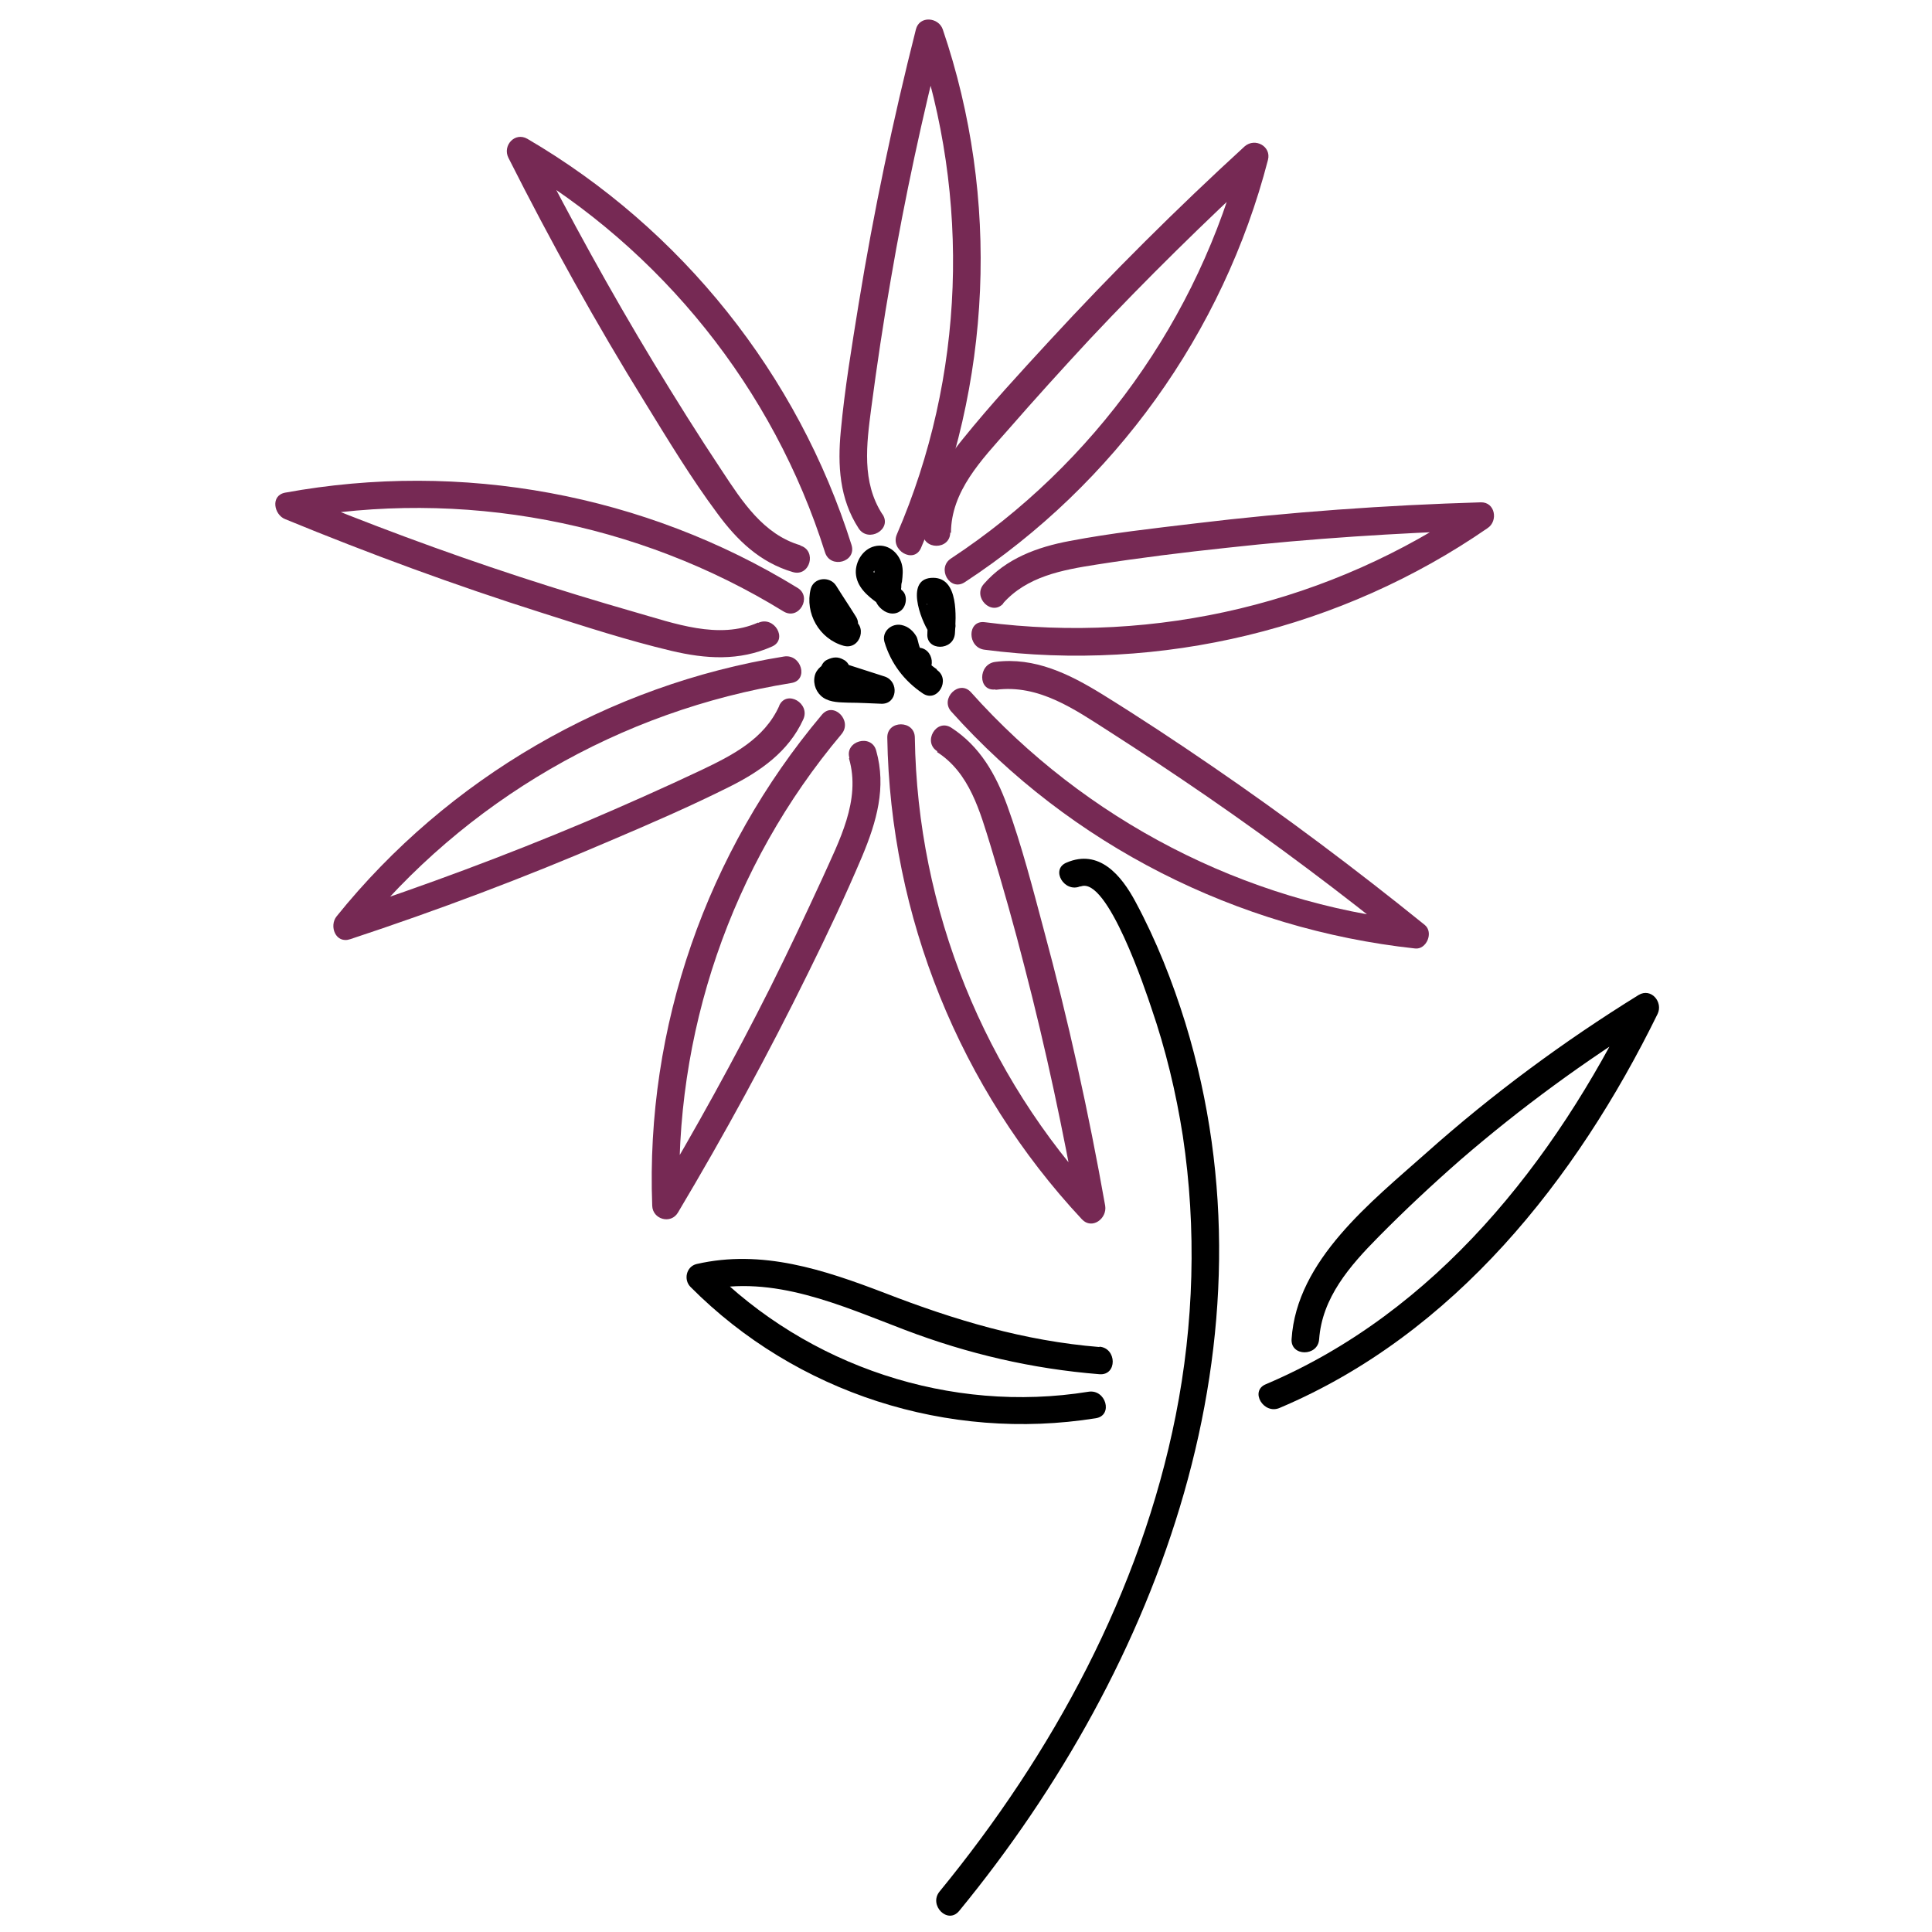
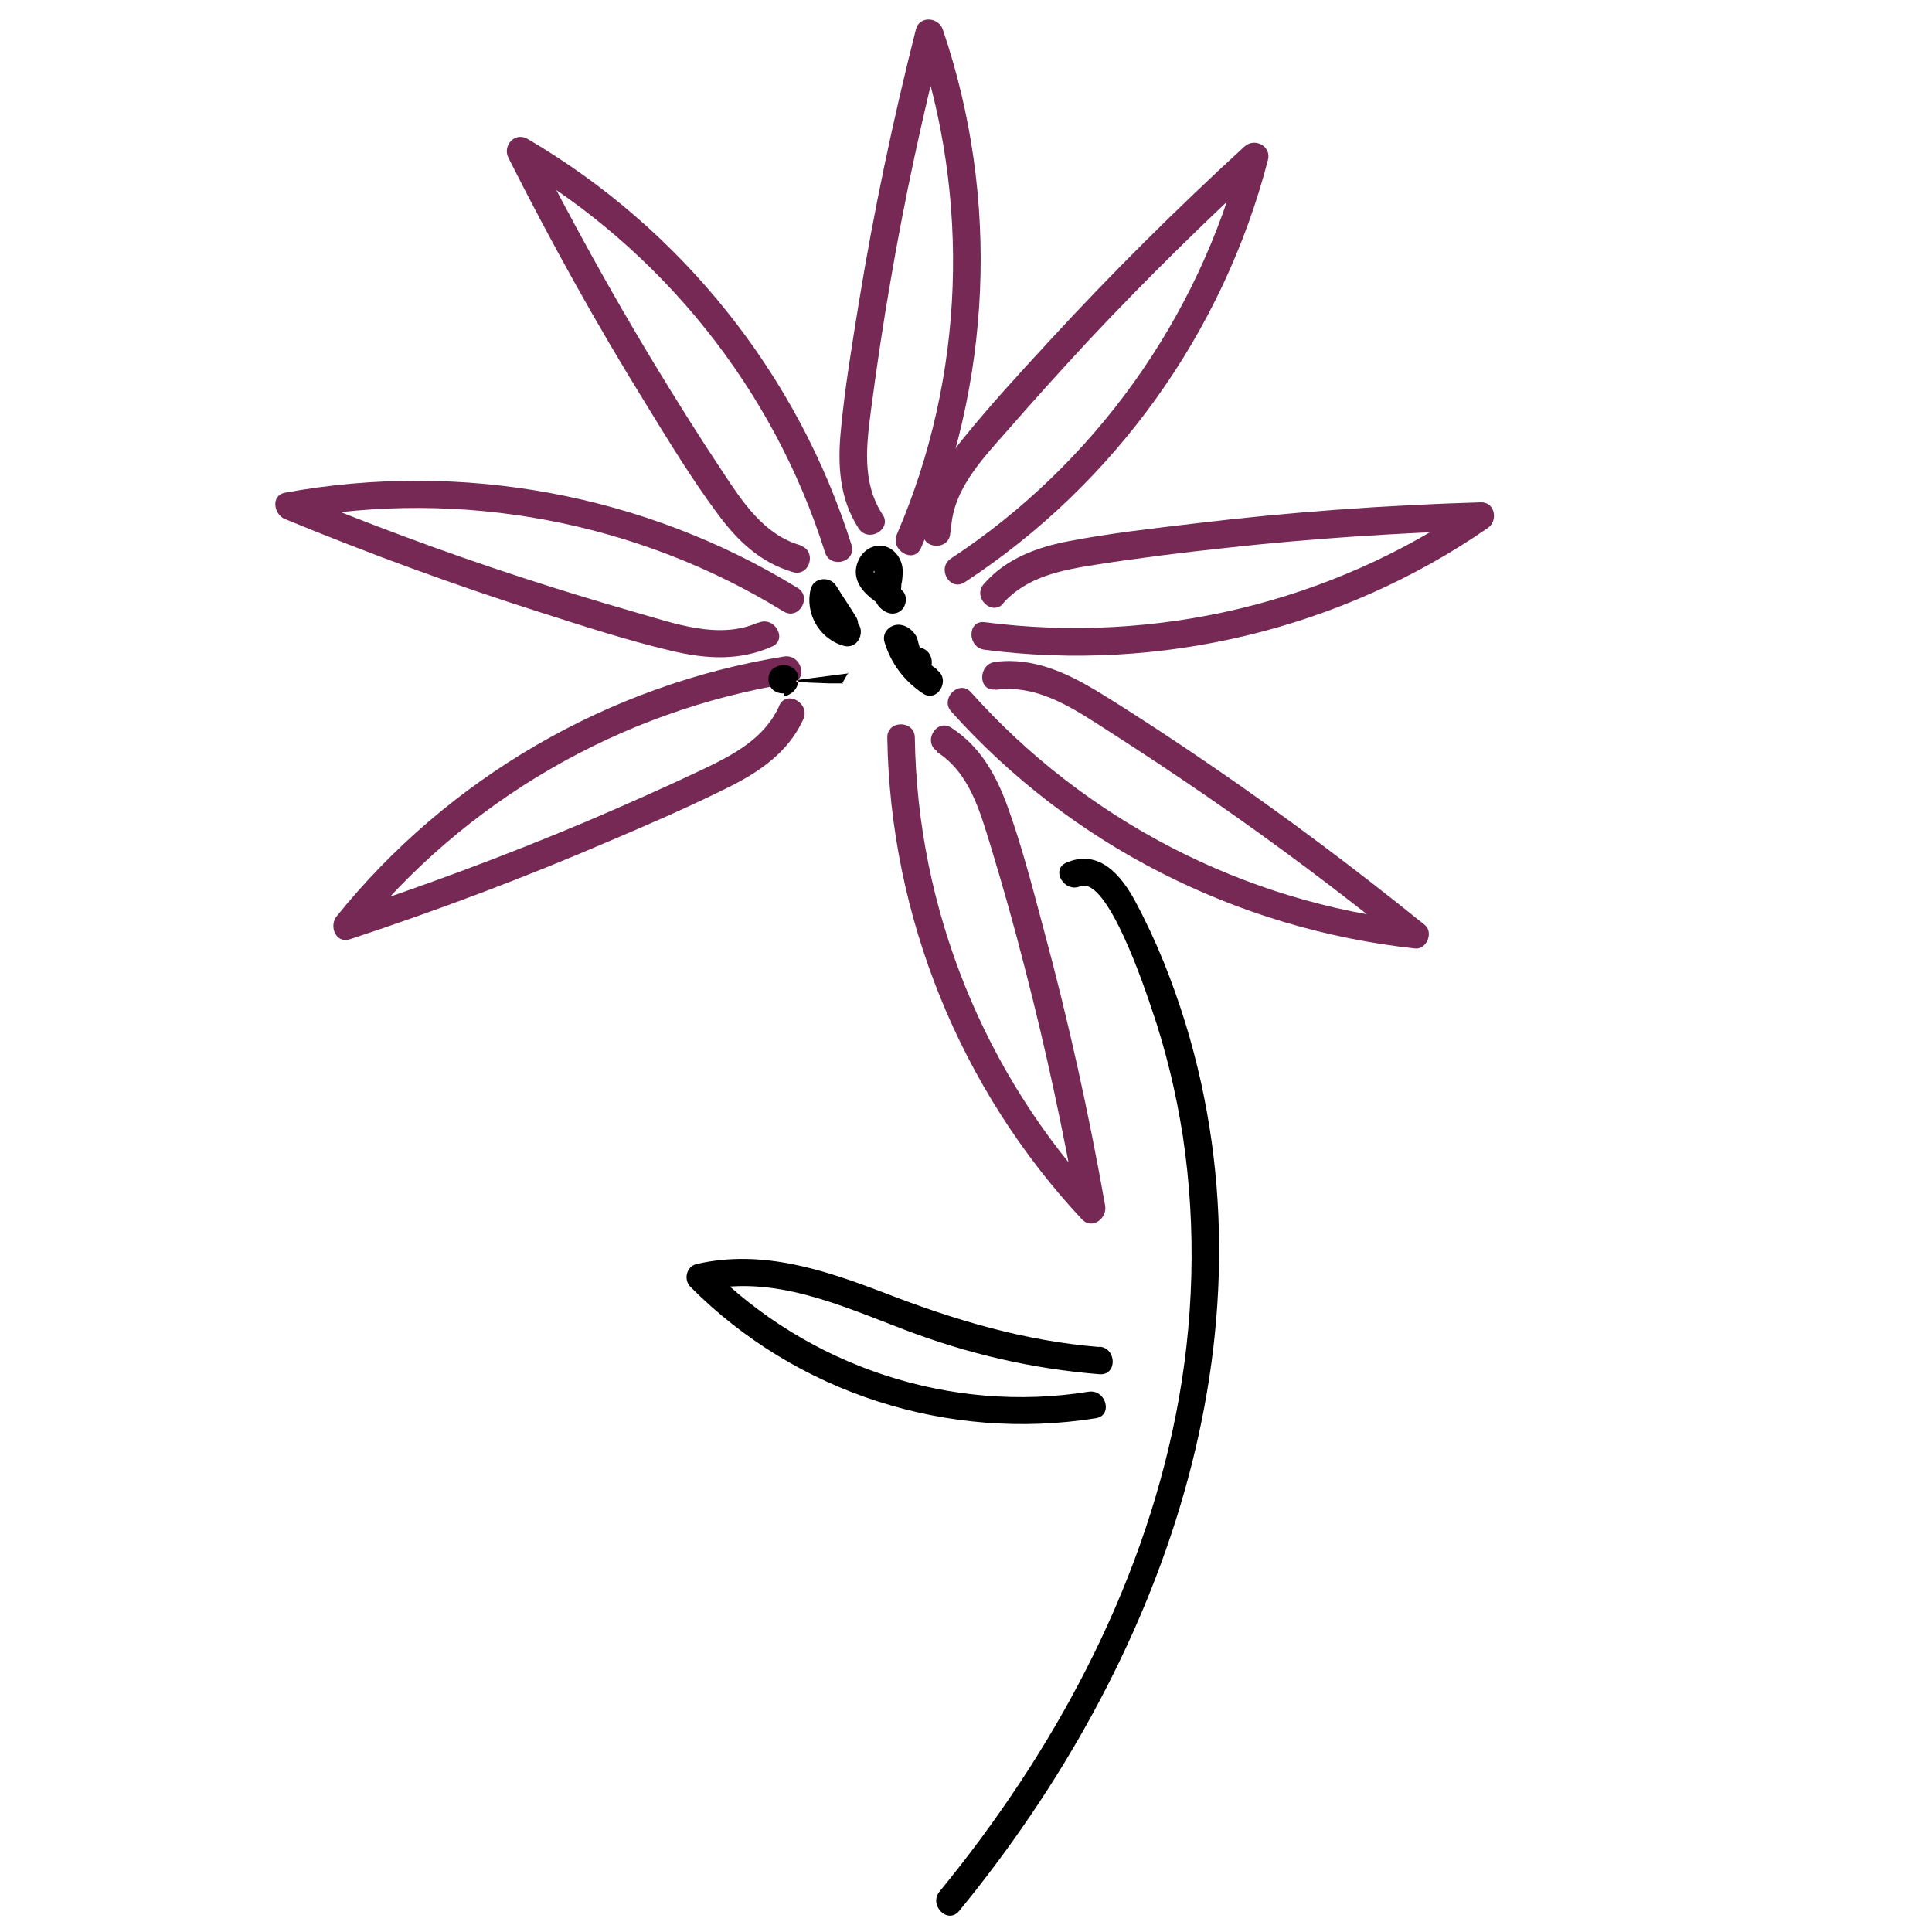
<svg xmlns="http://www.w3.org/2000/svg" version="1.1" viewBox="0 0 540 540">
  <defs>
    <style> .cls-1 { fill: #762954; } </style>
  </defs>
  <g>
    <g id="Ebene_1">
      <path class="cls-1" d="M265.8,149c0-11.7,8.6-20.5,15.9-28.8,7.5-8.6,15.2-17.1,23-25.5,15.7-16.7,32-32.7,48.8-48.2-2.1-1.2-4.3-2.5-6.5-3.8-12,46.3-41.1,87-81.2,113.4-4.1,2.7-.3,9.4,3.9,6.6,41.8-27.4,72.2-69.7,84.7-118,1-3.8-3.6-6.3-6.5-3.8-19,17.4-37.2,35.5-54.7,54.5-8.2,8.9-16.4,17.8-24,27.2-6.3,7.7-11.2,16-11.3,26.2,0,5,7.7,5,7.7,0" />
      <path class="cls-1" d="M280.3,168.7c6.7-7.6,16.6-9.4,26.2-10.9,12.1-1.9,24.3-3.4,36.5-4.7,23.5-2.6,47.2-4.1,70.9-4.9-.7-2.4-1.3-4.8-2-7.2-39.9,27.5-88.7,39.1-136.7,32.9-4.9-.6-4.9,7.1,0,7.7,49.2,6.4,99.8-5.8,140.6-34,3-2,2.1-7.3-1.9-7.2-26.7.8-53.4,2.7-79.9,5.9-11.7,1.4-23.5,2.7-35,4.9-9.1,1.7-17.8,4.9-24,12-3.3,3.7,2.2,9.2,5.5,5.4" />
      <path class="cls-1" d="M278.3,192.8c12.1-1.6,22.1,5.5,31.8,11.7,9.2,5.9,18.4,12,27.4,18.2,19,13.1,37.4,26.9,55.3,41.4.9-2.2,1.8-4.4,2.7-6.6-47.7-5.2-92.2-28.3-124.1-64-3.3-3.7-8.8,1.8-5.5,5.4,33.4,37.3,79.8,60.8,129.6,66.2,3.2.4,5.3-4.5,2.7-6.6-19.2-15.5-38.9-30.3-59.2-44.2-10.2-7-20.5-13.8-31-20.3-9.1-5.6-18.8-10.4-29.8-9-4.9.6-4.9,8.3,0,7.7" />
      <path class="cls-1" d="M261.9,210.2c9.1,5.8,12,16.6,15,26.3,3.4,11.2,6.6,22.5,9.5,33.9,5.9,22.7,10.8,45.7,14.9,68.7,2.2-1.2,4.3-2.5,6.5-3.7-32.7-35-51.4-81.3-52.1-129.2,0-5-7.8-5-7.7,0,.8,49.9,20.3,98.1,54.4,134.6,2.8,3,7.1-.2,6.5-3.8-4.6-26-10.3-51.8-17.2-77.3-3.1-11.6-6.1-23.3-10.2-34.6-3.2-8.7-7.6-16.5-15.6-21.7-4.2-2.7-8.1,4-3.9,6.6" />
-       <path class="cls-1" d="M237.3,212c3.4,11.7-2.8,23.1-7.5,33.6-4.7,10.2-9.5,20.4-14.5,30.4-10.1,20.1-21,39.8-32.5,59.1,2.4.6,4.8,1.3,7.2,1.9-1.8-47.8,14.3-95.1,45.2-131.8,3.2-3.8-2.3-9.3-5.5-5.4-32.2,38.3-49.3,87.3-47.4,137.2.1,3.8,5.2,5.3,7.2,1.9,13-21.8,25.2-44.2,36.4-67,5.3-10.7,10.4-21.5,15.1-32.6,4-9.6,6.8-19.2,3.9-29.5-1.3-4.8-8.8-2.7-7.5,2" />
      <path class="cls-1" d="M217.8,197.3c-4.2,9.3-13.1,13.8-21.9,18-10.6,5-21.4,9.8-32.2,14.4-22.3,9.4-44.9,17.8-67.9,25.4,1.2,2.1,2.5,4.3,3.8,6.4,30.3-37.7,73.7-62.9,121.6-70.6,4.9-.8,2.8-8.2-2.1-7.4-49,7.9-93.9,34-125,72.6-2.2,2.7-.3,7.8,3.8,6.4,24.5-8.1,48.7-17.2,72.4-27.4,11.3-4.8,22.6-9.7,33.6-15.2,8.6-4.3,16.5-9.8,20.6-18.8,2.1-4.5-4.6-8.4-6.7-3.9" />
      <path class="cls-1" d="M211.9,174c-11,4.9-23.5.2-34.4-2.9-10.8-3.1-21.6-6.4-32.3-9.9-21.4-7-42.6-14.9-63.4-23.5v7.4c47.2-8.6,96.4.7,137.2,25.8,4.3,2.6,8.1-4.1,3.9-6.6-42.7-26.2-93.9-35.6-143.2-26.6-4.2.8-3.1,6.2,0,7.4,23.6,9.7,47.5,18.5,71.8,26.2,11.9,3.8,23.9,7.7,36.1,10.6,9.7,2.3,19,2.9,28.2-1.2,4.5-2,.6-8.7-3.9-6.6" />
      <path class="cls-1" d="M223.7,152.4c-10.3-3-16.3-12.3-21.9-20.8-6.6-9.9-12.9-20-19.1-30.2-12.1-20-23.3-40.4-33.9-61.2-1.8,1.7-3.5,3.5-5.3,5.3,41.4,24.2,72.7,63.2,87.1,108.9,1.5,4.7,8.9,2.7,7.4-2.1-15-47.6-47.5-88.3-90.6-113.5-3.5-2-7,1.9-5.3,5.3,11.8,23.4,24.5,46.3,38.3,68.6,6.4,10.4,12.8,21,20.1,30.8,5.5,7.5,11.9,13.7,21.1,16.4,4.8,1.4,6.8-6,2.1-7.4" />
      <path class="cls-1" d="M246.6,143.7c-5.8-9-4.4-19.5-3.1-29.5,1.6-12.1,3.4-24.2,5.5-36.2,3.9-22.8,8.8-45.4,14.5-67.8h-7.5c15.4,45.3,13.7,95.1-5.3,139.1-2,4.5,4.7,8.4,6.7,3.9,19.8-45.9,22.2-97.7,6.1-145-1.2-3.4-6.5-3.9-7.5,0-6.4,25.3-11.8,50.9-16,76.7-1.9,11.8-3.9,23.7-5,35.6-.9,9.5-.4,18.9,5,27.2,2.7,4.1,9.4.3,6.7-3.9" />
      <path d="M248.9,161.9c-.6-.4-1.2-.9-1.7-1.4-.3-.2-.4-.4-.5-.7,0-.4-.1-.3,0,.2.8,0-3.6.6-2.3-.5,0,0,0,1.2,0,1.2-.1,3.5-1,7.2,2.2,9.7,1.6,1.3,3.9,1.6,5.5,0,1.3-1.3,1.6-4.1,0-5.4-.5-.5-.6-.5-.2,0,0-.2-.1-.5,0-.7,0-.5,0-1.1.2-1.7.2-1.7.4-3.4-.1-5.1-1-3.3-4.1-5.7-7.6-4.8-3.2.8-5.3,4.2-5.2,7.4.2,3.9,3.2,6.4,6.1,8.5,1.7,1.2,4.3.3,5.3-1.4,1.1-1.9.3-4-1.4-5.3" />
      <path d="M239.2,172.3c-1.8-2.9-3.7-5.7-5.5-8.6-1.7-2.7-6.2-2.4-7.1.9-1.7,6.8,2.4,14,9.2,15.9,4.8,1.3,6.9-6.1,2.1-7.4-2.8-.8-4.5-3.6-3.8-6.4-2.3.3-4.7.6-7.1.9,1.8,2.9,3.7,5.7,5.5,8.6,2.7,4.1,9.4.3,6.7-3.9" />
-       <path d="M237.2,188.2c0,0,0-.2,0-.3-.7,1.1-1.3,2.2-1.9,3.3.1,0,.2,0,.3-.2h-3.9c.1,0,.2.1.3.2-.6-1.4-1.2-2.9-1.8-4.3,0,.2,0,.4-.1.6.6-.8,1.2-1.5,1.8-2.3-.8.5-1.8.5-2.6,1.2-.8.7-1.4,1.6-1.6,2.6-.5,2.3.5,4.7,2.4,6,2.1,1.4,4.8,1.3,7.1,1.4,3,0,6.1.2,9.1.3,4.5.2,5.1-6.2,1-7.6-3.7-1.2-7.5-2.4-11.2-3.6-4.7-1.5-6.8,5.9-2.1,7.4,3.7,1.2,7.5,2.4,11.2,3.6.3-2.5.7-5.1,1-7.6l-5.1-.2c-1.7,0-4-.5-5.7-.2-1.6.3-.9-1.1-1.5,2-.4,2.3-.5,2.4,1.2,1.5,1.3-.7,2.2-1.8,2.5-3.3.3-1.6-.2-3.5-1.8-4.3-1.6-.9-2.9-.8-4.6,0-1.2.5-2,2.1-1.9,3.3,0,.1,0,.2,0,.3.2,4.9,7.9,5,7.7,0" />
-       <path d="M266.4,173c-1.6-2.2-2.4-4.5-2.4-7.2-.6,1.1-1.3,2.2-1.9,3.3.1,0,.2-.2.4-.3-.7.2-1.3.4-2,.5-2.3.3-1.2-1.5-1.4.2,0,.8.2,1.8.2,2.5,0,1.7,0,3.4-.1,5.1-.4,4.9,7.3,4.9,7.7,0,.3-4.6,1.1-15.5-6-15.6-8.1-.1-3.6,11.7-1.2,15.3,2.8,4,9.5.2,6.7-3.9" />
+       <path d="M237.2,188.2c0,0,0-.2,0-.3-.7,1.1-1.3,2.2-1.9,3.3.1,0,.2,0,.3-.2h-3.9l-5.1-.2c-1.7,0-4-.5-5.7-.2-1.6.3-.9-1.1-1.5,2-.4,2.3-.5,2.4,1.2,1.5,1.3-.7,2.2-1.8,2.5-3.3.3-1.6-.2-3.5-1.8-4.3-1.6-.9-2.9-.8-4.6,0-1.2.5-2,2.1-1.9,3.3,0,.1,0,.2,0,.3.2,4.9,7.9,5,7.7,0" />
      <path d="M261.9,187.1c-3.5-2.3-6-5.8-7.2-9.8-1.6,1.6-3.2,3.2-4.8,4.7-.7-.1-.5-1.2-.5-.3,0,.3.2.8.3,1.1.4,1.2.8,2.3,1.5,3.4,1.6,2.1,3.9,3.1,6.5,2.4,4.8-1.3,2.8-8.7-2.1-7.4,0,0,0,0,0,0,.7.2,1.3.4,2,.5-.7-.3-1-2.9-1.4-3.7-.9-1.6-2.3-2.9-4.2-3.3-2.8-.6-5.6,1.8-4.8,4.7,1.8,6,5.5,10.9,10.7,14.4,4.1,2.8,8-3.9,3.9-6.6" />
      <path d="M302,247.8c7.5-3.2,18.4,29.7,19.8,33.9,4,11.6,6.9,23.6,8.8,35.8,3.9,25.9,3.1,52.6-2,78.2-9.8,49.2-34.3,94.3-66,133-3.1,3.8,2.3,9.3,5.5,5.4,56.3-68.6,90.2-160.2,63.2-248.2-3.6-11.6-8.1-23-13.9-33.8-4-7.5-10.2-14.9-19.3-11-4.6,1.9-.6,8.6,3.9,6.6" />
-       <path d="M368.7,374.4c.8-11.7,8.6-20.6,16.5-28.6,7.4-7.5,15.1-14.7,23.1-21.7,16.8-14.5,34.7-27.6,53.6-39.3-1.8-1.8-3.5-3.5-5.3-5.3-22.2,45.3-55.2,87.2-102.8,107.4-4.6,1.9-.6,8.6,3.9,6.6,48.7-20.6,82.9-63.8,105.6-110.1,1.6-3.3-1.8-7.4-5.3-5.3-21,13-40.9,27.7-59.3,44.1-15.4,13.7-36.3,30-37.7,52.1-.3,4.9,7.4,4.9,7.7,0" />
      <path d="M307.3,376.5c-21-1.7-40.4-7.5-60-15.1-17-6.5-34.3-12.3-52.6-8.1-2.9.7-3.7,4.4-1.7,6.4,29.5,29.7,72,43.3,113.3,36.7,4.9-.8,2.8-8.2-2.1-7.4-38.5,6.2-78.4-7.1-105.8-34.7-.6,2.1-1.1,4.3-1.7,6.4,19.5-4.5,38.3,4.2,56.2,11,17.6,6.7,35.6,10.9,54.4,12.4,5,.4,4.9-7.3,0-7.7" />
    </g>
  </g>
</svg>